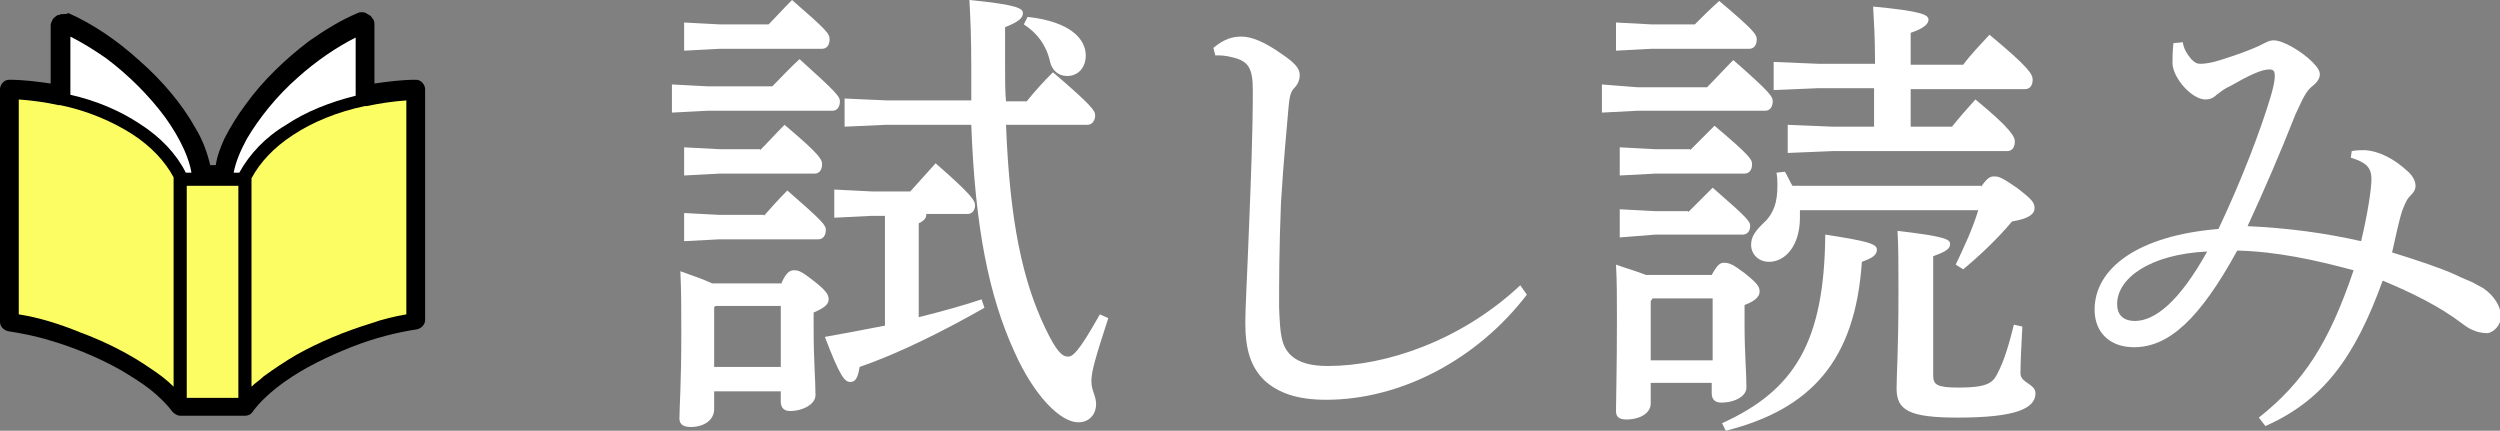
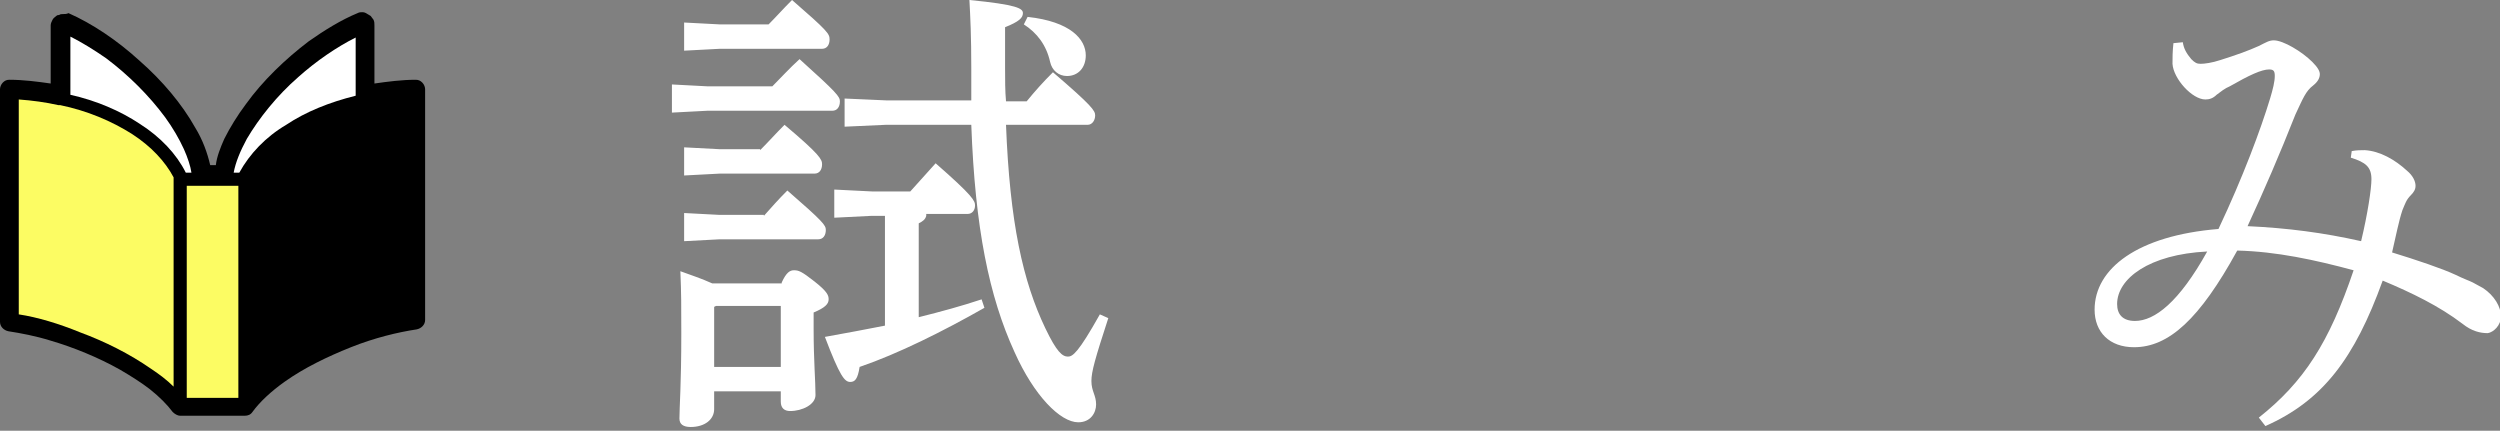
<svg xmlns="http://www.w3.org/2000/svg" enable-background="new 0 0 266.4 45.9" height="45.9" viewBox="0 0 266.4 45.9" width="266.4">
  <rect x="0" y="0" width="266.4" height="45.9" fill="#808080" stroke="none" />
  <g fill="#fff">
    <path d="m82.3 9.2c.9-.9 1.8-1.9 2.9-2.9 4 3.6 4.3 4 4.3 4.5 0 .6-.3 1-.8 1h-13.3l-3.8.2v-3l3.8.2zm1 20.9c.5-1.1.9-1.3 1.3-1.3.5 0 .8.1 2.2 1.2s1.5 1.5 1.5 1.9c0 .5-.4.9-1.6 1.4v1.8c0 3.3.2 5.5.2 7 0 1-1.4 1.7-2.7 1.7-.6 0-1-.3-1-1v-1.1h-7.1v1.9c0 1.1-1 1.9-2.5 1.9-.8 0-1.2-.3-1.2-.9 0-1.2.2-3.6.2-9.1 0-3 0-4.2-.1-6.6 1.1.4 2.3.8 3.4 1.3h7.4zm-1.4-27.5c.8-.8 1.5-1.6 2.5-2.6 3.8 3.3 4 3.6 4 4.2s-.3 1-.8 1h-10.9l-3.8.2v-3l3.8.2zm-.9 13.4c.9-.9 1.6-1.7 2.6-2.7 3.8 3.2 4 3.7 4 4.2 0 .6-.3 1-.8 1h-10.1l-3.8.2v-3l3.8.2h4.3zm.4 7c.8-.9 1.5-1.7 2.5-2.7 3.8 3.3 4.1 3.7 4.1 4.2 0 .6-.3 1-.8 1h-10.5l-3.8.2v-3l3.8.2h4.7zm-5.1 9.6-.2.1v6.4h7.1v-6.5zm22.4-9.6c-.1.4-.4.6-.8.8v10c2.4-.6 4.6-1.2 6.7-1.9l.3.9c-4.4 2.5-9.2 4.9-13.3 6.3-.2 1.3-.5 1.6-1 1.6-.6 0-1.1-.6-2.7-4.8 2.2-.4 4.4-.8 6.4-1.2v-11.7h-1.4l-4 .2v-3l4 .2h4.1c.8-.9 1.8-2 2.7-3 4 3.5 4.2 4 4.2 4.5s-.3.9-.8.9h-4.4zm4.8-12.3c0-1.1 0-2.2 0-3.4 0-3.5-.1-5.4-.2-7.3 5.1.5 5.7.9 5.7 1.4s-.4.9-1.9 1.5v4.4c0 1.2 0 2.4.1 3.5h2.2c.9-1.1 1.7-2 2.8-3.1 4.2 3.6 4.5 4.1 4.5 4.6s-.3 1-.8 1h-8.7c.4 10.4 1.8 16.7 4.2 21.7 1.2 2.5 1.8 3 2.4 3 .5 0 1.1-.4 3.4-4.5l.9.4c-1.4 4.3-1.8 5.7-1.8 6.7 0 1.1.5 1.5.5 2.5 0 .9-.6 1.9-1.9 1.9-1.9 0-4.7-2.8-6.8-7.5-2.7-5.9-4.2-13.2-4.6-24.2h-9.1l-4.4.2v-3l4.5.2zm6-8.9c4.6.5 6.2 2.4 6.2 4.1 0 1.3-.8 2.2-2 2.2-.9 0-1.6-.6-1.8-1.5-.4-1.8-1.4-3.1-2.8-4z" />
-     <path d="m162.7 31.4c-5.2 6.8-13.3 11.2-21.4 11.2-3 0-5.1-.7-6.6-2.1-1.4-1.4-2-3.2-2-6.1 0-1.6.2-5 .4-10.3.2-5.1.4-9.9.4-14.5 0-2.4-.5-3.1-2.2-3.5-.8-.2-1.2-.2-1.8-.2l-.2-.8c1.2-1 2.1-1.2 3-1.2 1.1 0 2.5.6 4.2 1.8 1.5 1 2 1.6 2 2.3 0 .5-.2 1-.6 1.4s-.5 1-.6 2.1c-.2 2.5-.5 5.2-.8 10.1-.2 5-.2 8.5-.2 11.1.1 2.8.2 4.1 1.2 5.1.9.9 2.3 1.2 4 1.2 6.2 0 14.2-2.7 20.5-8.6z" />
-     <path d="m181.9 9.3c.9-.9 1.8-1.9 2.8-2.9 4 3.5 4.2 3.9 4.2 4.4 0 .6-.3 1-.8 1h-13.6l-3.8.2v-3l3.8.3zm-1.3-6.7c.9-.9 1.6-1.6 2.6-2.5 3.8 3.2 4 3.6 4 4.1 0 .6-.3 1-.8 1h-10.4l-3.8.2v-3l3.8.2zm-4.7 38.2v2.2c0 1-1.1 1.7-2.6 1.7-.8 0-1.1-.3-1.1-.9 0-1.4.1-4.2.1-9.8 0-2.4 0-4-.1-5.8 1.1.4 2.2.7 3.2 1.1h7c.6-1.1.9-1.3 1.3-1.3.6 0 1 .2 2.2 1.1 1.5 1.2 1.6 1.5 1.6 2s-.5 1-1.6 1.4v2c0 3.2.2 5.2.2 6.8 0 .9-1.2 1.6-2.7 1.6-.6 0-1-.3-1-1v-1.1zm4.2-24.8c.9-.9 1.6-1.6 2.6-2.6 3.8 3.2 4 3.6 4 4.1 0 .6-.3 1-.8 1h-9.5l-3.8.2v-3l3.8.2h3.7zm-.2 6.6c.9-.9 1.6-1.6 2.6-2.6 3.8 3.3 4 3.6 4 4.1s-.3.9-.8.9h-9.3l-3.8.3v-3l3.8.2h3.5zm2.5 9.2h-6.3l-.2.3v6.3h6.6v-6.6zm1.1 13.3c7.7-3.5 10.9-8.6 11-20.1 4.6.7 5.5 1 5.5 1.6s-.5.9-1.6 1.3c-.7 10.5-5.4 15.7-14.5 18zm27.6-25.2c.7-1 1-1.1 1.4-1.1.5 0 .8.1 2.4 1.2 1.7 1.3 1.9 1.6 1.9 2.2s-.6 1.1-2.4 1.4c-1.5 1.8-3.4 3.6-5.2 5.1l-.8-.5c.9-1.9 1.8-3.8 2.4-5.8h-19v.8c0 2.9-1.5 4.7-3.3 4.7-1.1 0-1.9-.8-1.9-1.8 0-.8.3-1.4 1.6-2.6.8-.9 1.2-1.9 1.2-3.7 0-.5 0-.9-.1-1.4l.9-.1c.3.5.5 1 .8 1.5h20.1zm-7.6-6.4h4.5c.8-1 1.6-1.9 2.5-2.9 3.9 3.2 4.2 4 4.2 4.5 0 .6-.3 1-.8 1h-18.6l-4.8.2v-3l4.8.2h4.4v-4.1h-6l-4.7.2v-3l4.8.2h6v-.4c0-2.3-.1-3.9-.2-5.7 5.3.5 5.9.9 5.9 1.4 0 .4-.4.9-1.9 1.4v3.4h5.6c.8-1.1 1.8-2.1 2.8-3.2 4.2 3.5 4.6 4.2 4.6 4.8s-.3 1-.8 1h-12.2v4zm12 21.3c-.1 2-.2 3.8-.2 5 0 1 1.6 1.1 1.6 2.1 0 1.6-2 2.6-8.3 2.6-5.2 0-6.5-.8-6.5-3.1 0-1.7.2-3.8.2-10.5 0-2.7 0-4.5-.1-6.3 5.1.6 5.6.9 5.6 1.4s-.4.8-1.8 1.3v12.7c0 1 .4 1.3 2.7 1.3 2.8 0 3.6-.4 4.1-1.4.8-1.5 1.3-3.3 1.8-5.3z" />
    <path d="m250.6 16.1c.5-.1 1-.1 1.4-.1 1.6.1 3.2 1 4.5 2.2.6.5.9 1.1.9 1.6 0 .4-.2.7-.5 1-.5.5-.6.9-.9 1.6-.4 1.2-.7 2.8-1.1 4.5 2.6.8 5.3 1.7 6.8 2.4.8.4 1.4.6 1.8.8s.7.4 1.1.6c1.2.8 1.9 2 1.9 3s-.8 1.7-1.4 1.8c-.8 0-1.7-.2-2.7-1-2.5-1.9-5.4-3.3-8.5-4.6-3 8.3-6.4 12.8-12.5 15.5l-.7-.9c4.8-3.8 7.5-8 10.1-15.7-4.1-1.1-8.2-2-12.4-2.1-4 7.3-7.3 10.3-11 10.3-2.6 0-4.2-1.6-4.2-4 0-4.4 4.6-7.9 13.2-8.6 2.6-5.5 4.5-10.6 5.5-13.9.3-1 .5-1.8.5-2.4 0-.5-.1-.7-.6-.7-.8 0-2.1.6-4.2 1.8-.5.2-1 .6-1.4.9-.4.4-.8.5-1.2.5-1.4 0-3.4-2.2-3.5-3.8 0-.6 0-1.3.1-2.2l1-.1c.1.7.4 1.2.9 1.8.4.4.6.5 1 .5s1.2-.1 2.1-.4c1.6-.5 3-1 4.1-1.5.8-.4 1.1-.6 1.6-.6 1 0 3 1.2 4.1 2.3.6.6.8 1 .8 1.3 0 .4-.2.8-.7 1.2-.8.6-1.1 1.4-1.9 3.1-1.7 4.3-3.3 8-5.1 11.9 4.3.2 8.1.7 12.1 1.6.7-2.9 1.1-5.6 1.1-6.6 0-1.3-.6-1.8-2.2-2.3zm-25 16.3c0 1.1.6 1.8 1.9 1.8 2.1 0 4.7-2 7.7-7.4-6.2.3-9.6 2.9-9.6 5.6z" />
  </g>
  <path d="m45 8.8c-.2-.2-.4-.3-.7-.3-1.5 0-3 .2-4.4.4 0-2.1 0-6.1 0-6.2 0-.2 0-.4-.1-.6-.1-.1-.2-.3-.3-.4-.2-.1-.3-.2-.5-.3s-.3-.1-.4-.1c-.2 0-.3 0-.5.1-1.7.7-3.5 1.8-5.2 3-2.5 1.9-4.9 4.2-6.7 6.7-.9 1.2-1.7 2.5-2.3 3.7-.4.9-.8 1.9-.9 2.8h-.6c-.3-1.3-.8-2.7-1.6-4-1.4-2.5-3.5-5-5.9-7.1-2.4-2.2-5.1-4-7.6-5.1-.2.1-.4.1-.6.1-.1 0-.3 0-.4.1-.1 0-.2 0-.3.1s-.3.2-.4.4-.2.4-.2.6v6.2c-1.4-.2-2.9-.4-4.4-.4-.3 0-.5.1-.7.3-.2.2-.3.5-.3.7v24.8c0 .5.4.9.9 1 1.3.2 2.9.5 4.5 1 2.4.7 5.1 1.8 7.4 3.1 1.2.7 2.3 1.4 3.2 2.1 1 .8 1.8 1.6 2.4 2.4.2.2.5.4.8.4h6.9c.3 0 .6-.1.8-.4.8-1.1 2-2.2 3.4-3.2 2.1-1.5 4.6-2.7 7.1-3.7s5-1.6 7-1.9c.5-.1.9-.5.9-1v-24.6c0-.2-.1-.5-.3-.7z" />
  <path d="m18.5 41.2c-.7-.7-1.5-1.3-2.4-1.9-2.3-1.6-4.9-2.9-7.6-3.9-2.2-.9-4.5-1.6-6.5-1.9v-22.9c1.4.1 2.9.3 4.2.6h.2c2.9.6 5.5 1.7 7.7 3.1 2 1.3 3.5 2.9 4.4 4.6z" fill="#fcfc63" />
  <path d="m14.9 13.2c-2.1-1.4-4.7-2.5-7.4-3.1 0-.2 0-.5 0-1 0-1.4 0-3.8 0-5.2 1.2.6 2.5 1.4 3.8 2.3 2.4 1.8 4.6 4 6.3 6.3.8 1.1 1.5 2.3 2 3.4.4.9.7 1.8.8 2.5h-.6c-1-2-2.7-3.8-4.9-5.2z" fill="#fff" />
  <path d="m25.4 42.4h-5.5v-22.6h1.6 2.3 1.6z" fill="#fcfc63" />
  <path d="m25.5 18.4h-.6c.2-1.1.7-2.3 1.4-3.6 1.3-2.2 3.2-4.6 5.5-6.6 1.9-1.7 4.1-3.2 6.1-4.2v2.7 3.5c-2.8.7-5.3 1.7-7.4 3.1-2.2 1.3-3.9 3.1-5 5.1z" fill="#fff" />
-   <path d="m43.3 33.5c-1.2.2-2.5.5-3.9 1-2.6.8-5.3 1.9-7.8 3.3-1.2.7-2.4 1.5-3.5 2.3-.4.4-.9.7-1.3 1.1v-22.2c.9-1.7 2.4-3.3 4.4-4.6 2.1-1.4 4.8-2.5 7.7-3.1h.2c1.4-.3 2.8-.5 4.2-.6z" fill="#fcfc63" />
</svg>